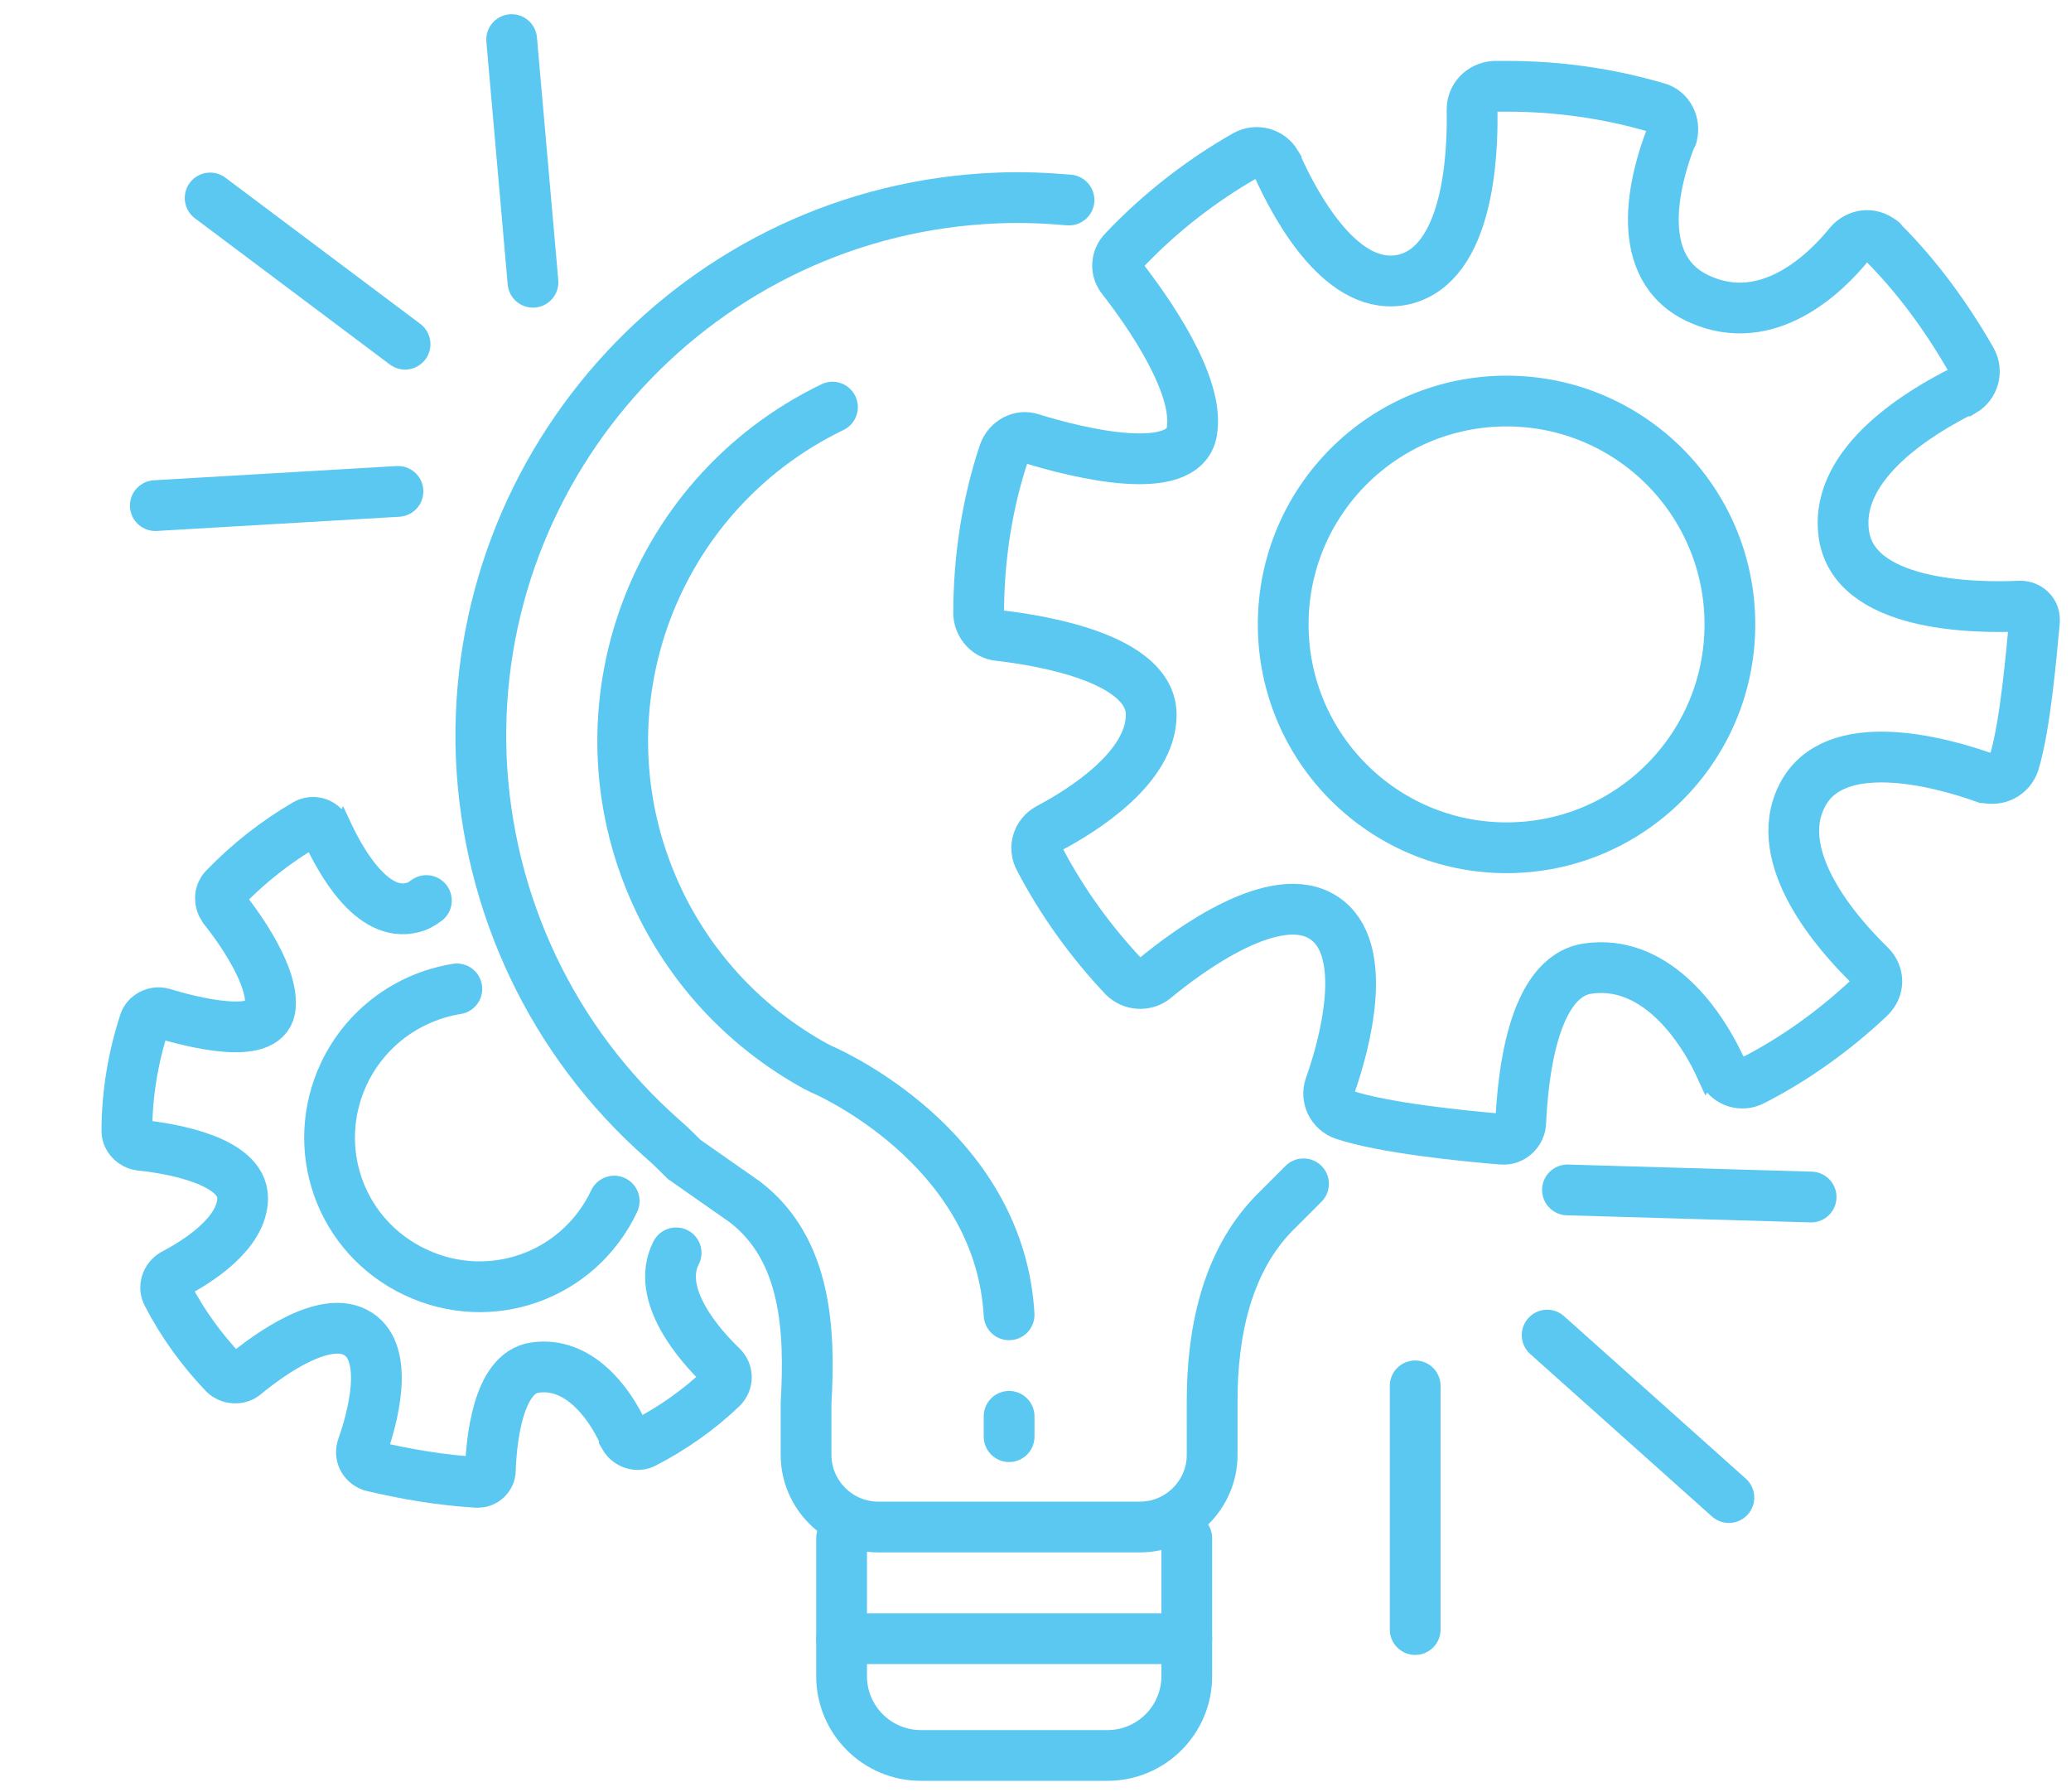
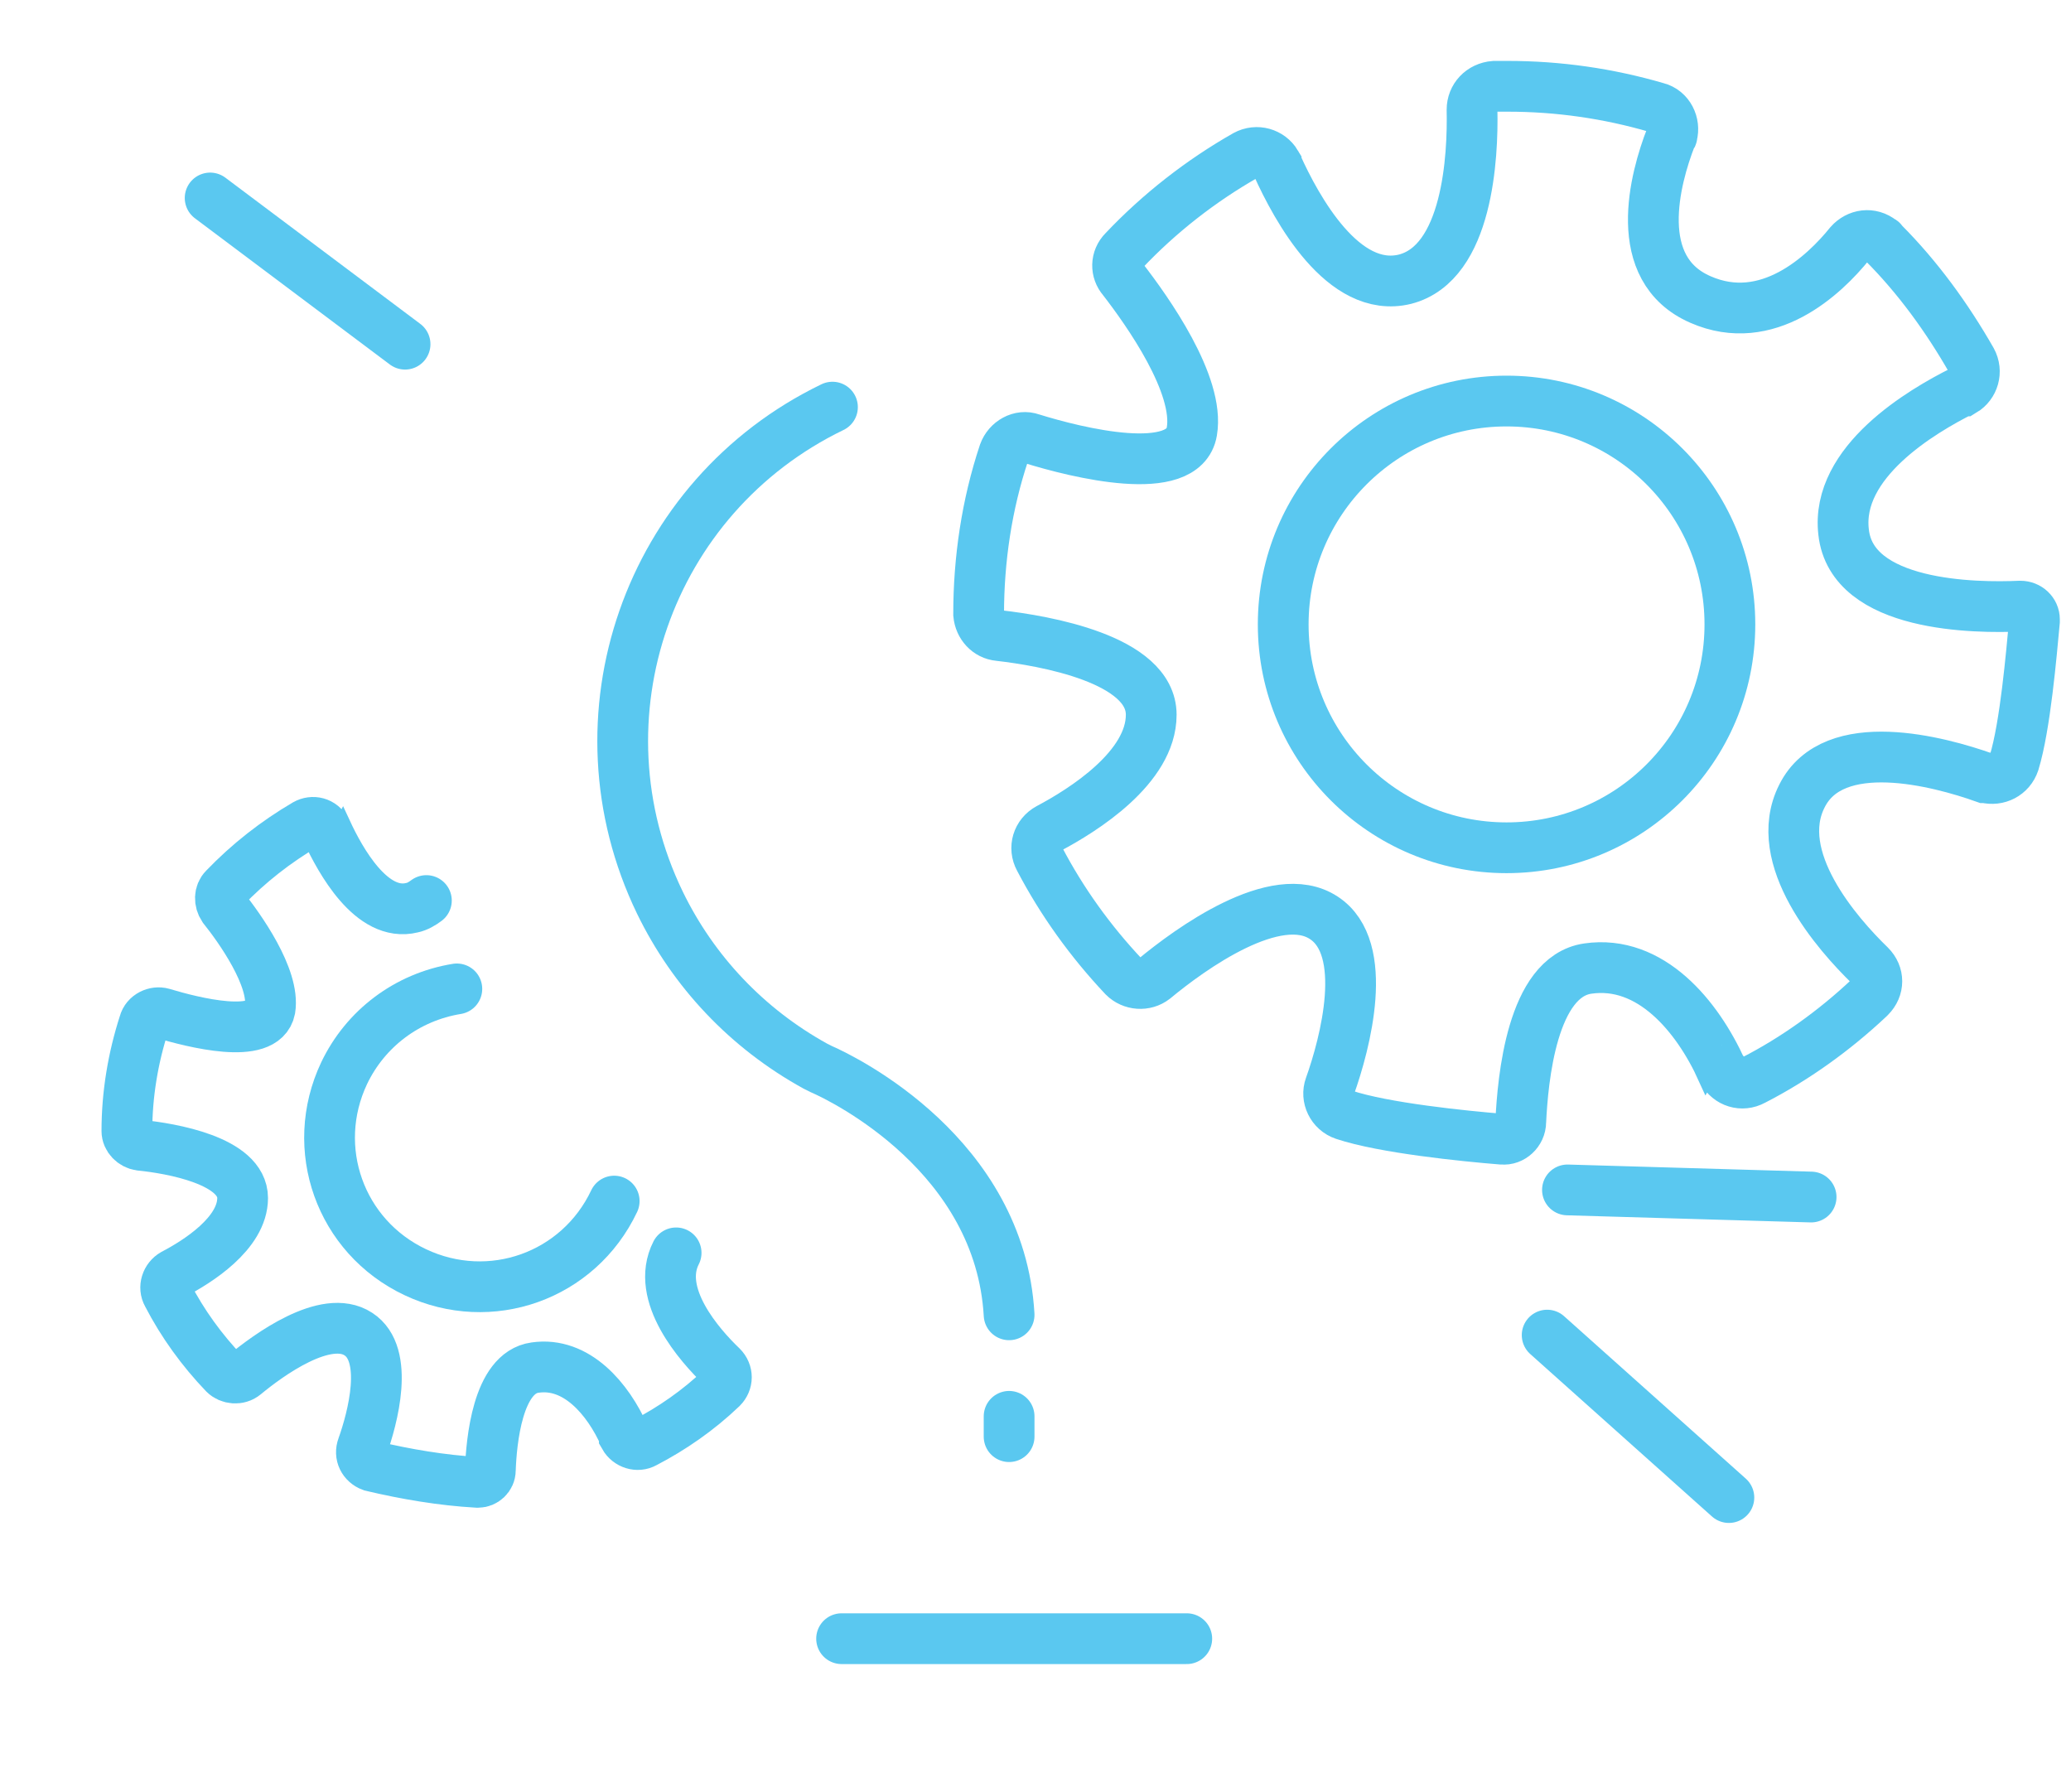
<svg xmlns="http://www.w3.org/2000/svg" version="1.1" id="Ebene_1" x="0px" y="0px" viewBox="0 0 204 176.5" style="enable-background:new 0 0 204 176.5;" xml:space="preserve">
  <style type="text/css">
	.st0{fill:none;stroke:#5AC8F0;stroke-width:5;stroke-miterlimit:10;}
	.st1{fill:none;stroke:#5AC8F0;stroke-width:5;stroke-linecap:round;stroke-miterlimit:10;}
</style>
  <title>Jobportal_Icons</title>
  <g id="_3_Fachinformatiker">
    <circle class="st0" cx="148.4" cy="61.5" r="22" />
    <path class="st1" d="M110.7,24.7c3.5-3.7,7.6-6.9,12-9.4c1.1-0.6,2.4-0.2,3,0.8c0,0.1,0.1,0.1,0.1,0.2c1.9,4.2,6.5,12.7,12.6,11.2   c6.2-1.6,6.7-12.1,6.6-16.7c0-1.2,0.9-2.2,2.2-2.3c0.4,0,0.8,0,1.3,0c5,0,9.9,0.7,14.7,2.1c1.2,0.3,1.8,1.6,1.5,2.7   c0,0.1,0,0.1-0.1,0.2c-1.6,4.1-4,13,2.9,16c6.6,2.9,12.2-2.4,14.7-5.5c0.8-0.9,2.1-1.1,3.1-0.3c0.1,0,0.1,0.1,0.2,0.2   c3.4,3.4,6.3,7.4,8.7,11.6c0.6,1.1,0.2,2.4-0.8,3h-0.1c-4,2-12.5,7-11.7,13.9c0.8,7.4,13,7.5,17.4,7.3c0.8,0,1.4,0.6,1.4,1.3   c0,0.1,0,0.1,0,0.2c-0.3,3.2-0.9,10.3-2,13.9c-0.4,1.2-1.6,1.8-2.8,1.5h-0.1c-4.5-1.6-14.9-4.4-18,1.8c-3.1,6.1,3.5,13.6,6.7,16.7   c0.9,0.9,0.9,2.2,0,3.1c0,0,0,0-0.1,0.1c-3.4,3.2-7.3,6-11.4,8.1c-1.1,0.6-2.4,0.2-3-0.9c0,0,0-0.1-0.1-0.1   c-2.4-5.3-7-10.9-13.2-10c-5.5,0.8-6.4,10.9-6.6,15.1c0,1-0.9,1.8-1.8,1.7h-0.1c-3.7-0.3-11.6-1.1-15.5-2.4   c-1.2-0.4-1.8-1.7-1.4-2.8l0,0c1.5-4.2,4-13.6-0.6-16.6c-4.7-3.1-13.2,3.1-16.7,6c-0.9,0.7-2.2,0.6-3-0.2   c-3.3-3.5-6.1-7.4-8.3-11.6c-0.6-1.1-0.2-2.4,0.9-3l0,0c3.4-1.8,10.1-6,10.1-11.2c0-5.5-10.6-7.3-15-7.8c-1.1-0.1-1.9-1-2-2.1l0,0   c0-5.4,0.8-10.8,2.5-15.9c0.4-1.1,1.6-1.8,2.7-1.4c4.5,1.4,15,4,15.8-0.7c0.8-4.6-4.4-11.9-6.8-15   C109.9,26.7,109.9,25.5,110.7,24.7z" />
-     <path class="st1" d="M105.3,19.7c-2.3-0.2-4.7-0.3-7-0.2c-29.2,1.1-52,25.8-50.9,55c0.6,14.5,7,28.1,17.9,37.7   c0.7,0.6,1.4,1.3,2.1,2l6,4.2c6.1,4.7,6.4,12.7,6,19.8v5.1c0,3.9,3.2,7.1,7.1,7.1h25.8c3.9,0,7.1-3.2,7.1-7.1l0,0V138   c0-6.7,1.4-13.6,6-18.4l3-3" />
-     <path class="st1" d="M116.9,151.5v13.6c0,4.3-3.5,7.8-7.8,7.8H90.7c-4.3,0-7.8-3.5-7.8-7.8v-13.6" />
    <line class="st1" x1="82.9" y1="161.4" x2="116.9" y2="161.4" />
    <path class="st1" d="M82,40.1c-18.2,8.8-25.8,30.6-17,48.8c3.3,6.8,8.6,12.4,15.3,16.1c0.2,0.1,0.4,0.2,0.6,0.3   c2.3,1,17.6,8.5,18.5,24.2" />
    <line class="st1" x1="99.4" y1="139.5" x2="99.4" y2="141.5" />
    <path class="st1" d="M60.5,118.3c-3.5,7.4-12.2,10.5-19.6,7s-10.5-12.2-7-19.6c2.1-4.4,6.2-7.5,11.1-8.3" />
    <path class="st1" d="M66.6,123.4c-2.1,4.1,2.3,9.1,4.5,11.2c0.6,0.6,0.6,1.5,0,2.1l0,0c-2.3,2.2-4.9,4-7.6,5.4   c-0.7,0.4-1.6,0.1-2-0.6v-0.1c-1.6-3.6-4.7-7.3-8.8-6.7c-3.7,0.5-4.3,7.3-4.4,10.1c0,0.7-0.6,1.2-1.2,1.2c0,0,0,0-0.1,0   c-3.5-0.2-7-0.8-10.4-1.6c-0.8-0.3-1.2-1.1-0.9-1.9l0,0c1-2.8,2.7-9.1-0.4-11.1c-3.2-2.1-8.9,2.1-11.2,4c-0.6,0.5-1.5,0.4-2-0.1   c-2.2-2.3-4.1-4.9-5.6-7.8c-0.4-0.7-0.1-1.6,0.6-2l0,0c2.3-1.2,6.8-4,6.8-7.5c0-3.7-7.1-4.9-10.1-5.2c-0.7-0.1-1.3-0.7-1.3-1.4l0,0   c0-3.6,0.6-7.2,1.7-10.6c0.2-0.8,1.1-1.2,1.8-1c3,0.9,10,2.7,10.6-0.4c0.5-3.1-3-8-4.6-10c-0.4-0.6-0.4-1.4,0.1-1.9   c2.4-2.5,5.1-4.6,8-6.3c0.7-0.4,1.6-0.2,2,0.6c0,0,0,0.1,0.1,0.1c1.3,2.8,4.4,8.5,8.4,7.5c0.5-0.1,1-0.4,1.4-0.7" />
-     <line class="st1" x1="139.4" y1="136.5" x2="139.4" y2="160.5" />
    <line class="st1" x1="152.4" y1="131.5" x2="170.3" y2="147.5" />
    <line class="st1" x1="154.4" y1="117.2" x2="178.4" y2="117.9" />
-     <line class="st1" x1="52.5" y1="27.8" x2="50.4" y2="3.9" />
    <line class="st1" x1="39.9" y1="33.9" x2="20.7" y2="19.5" />
-     <line class="st1" x1="39.2" y1="48.4" x2="15.3" y2="49.8" />
  </g>
</svg>